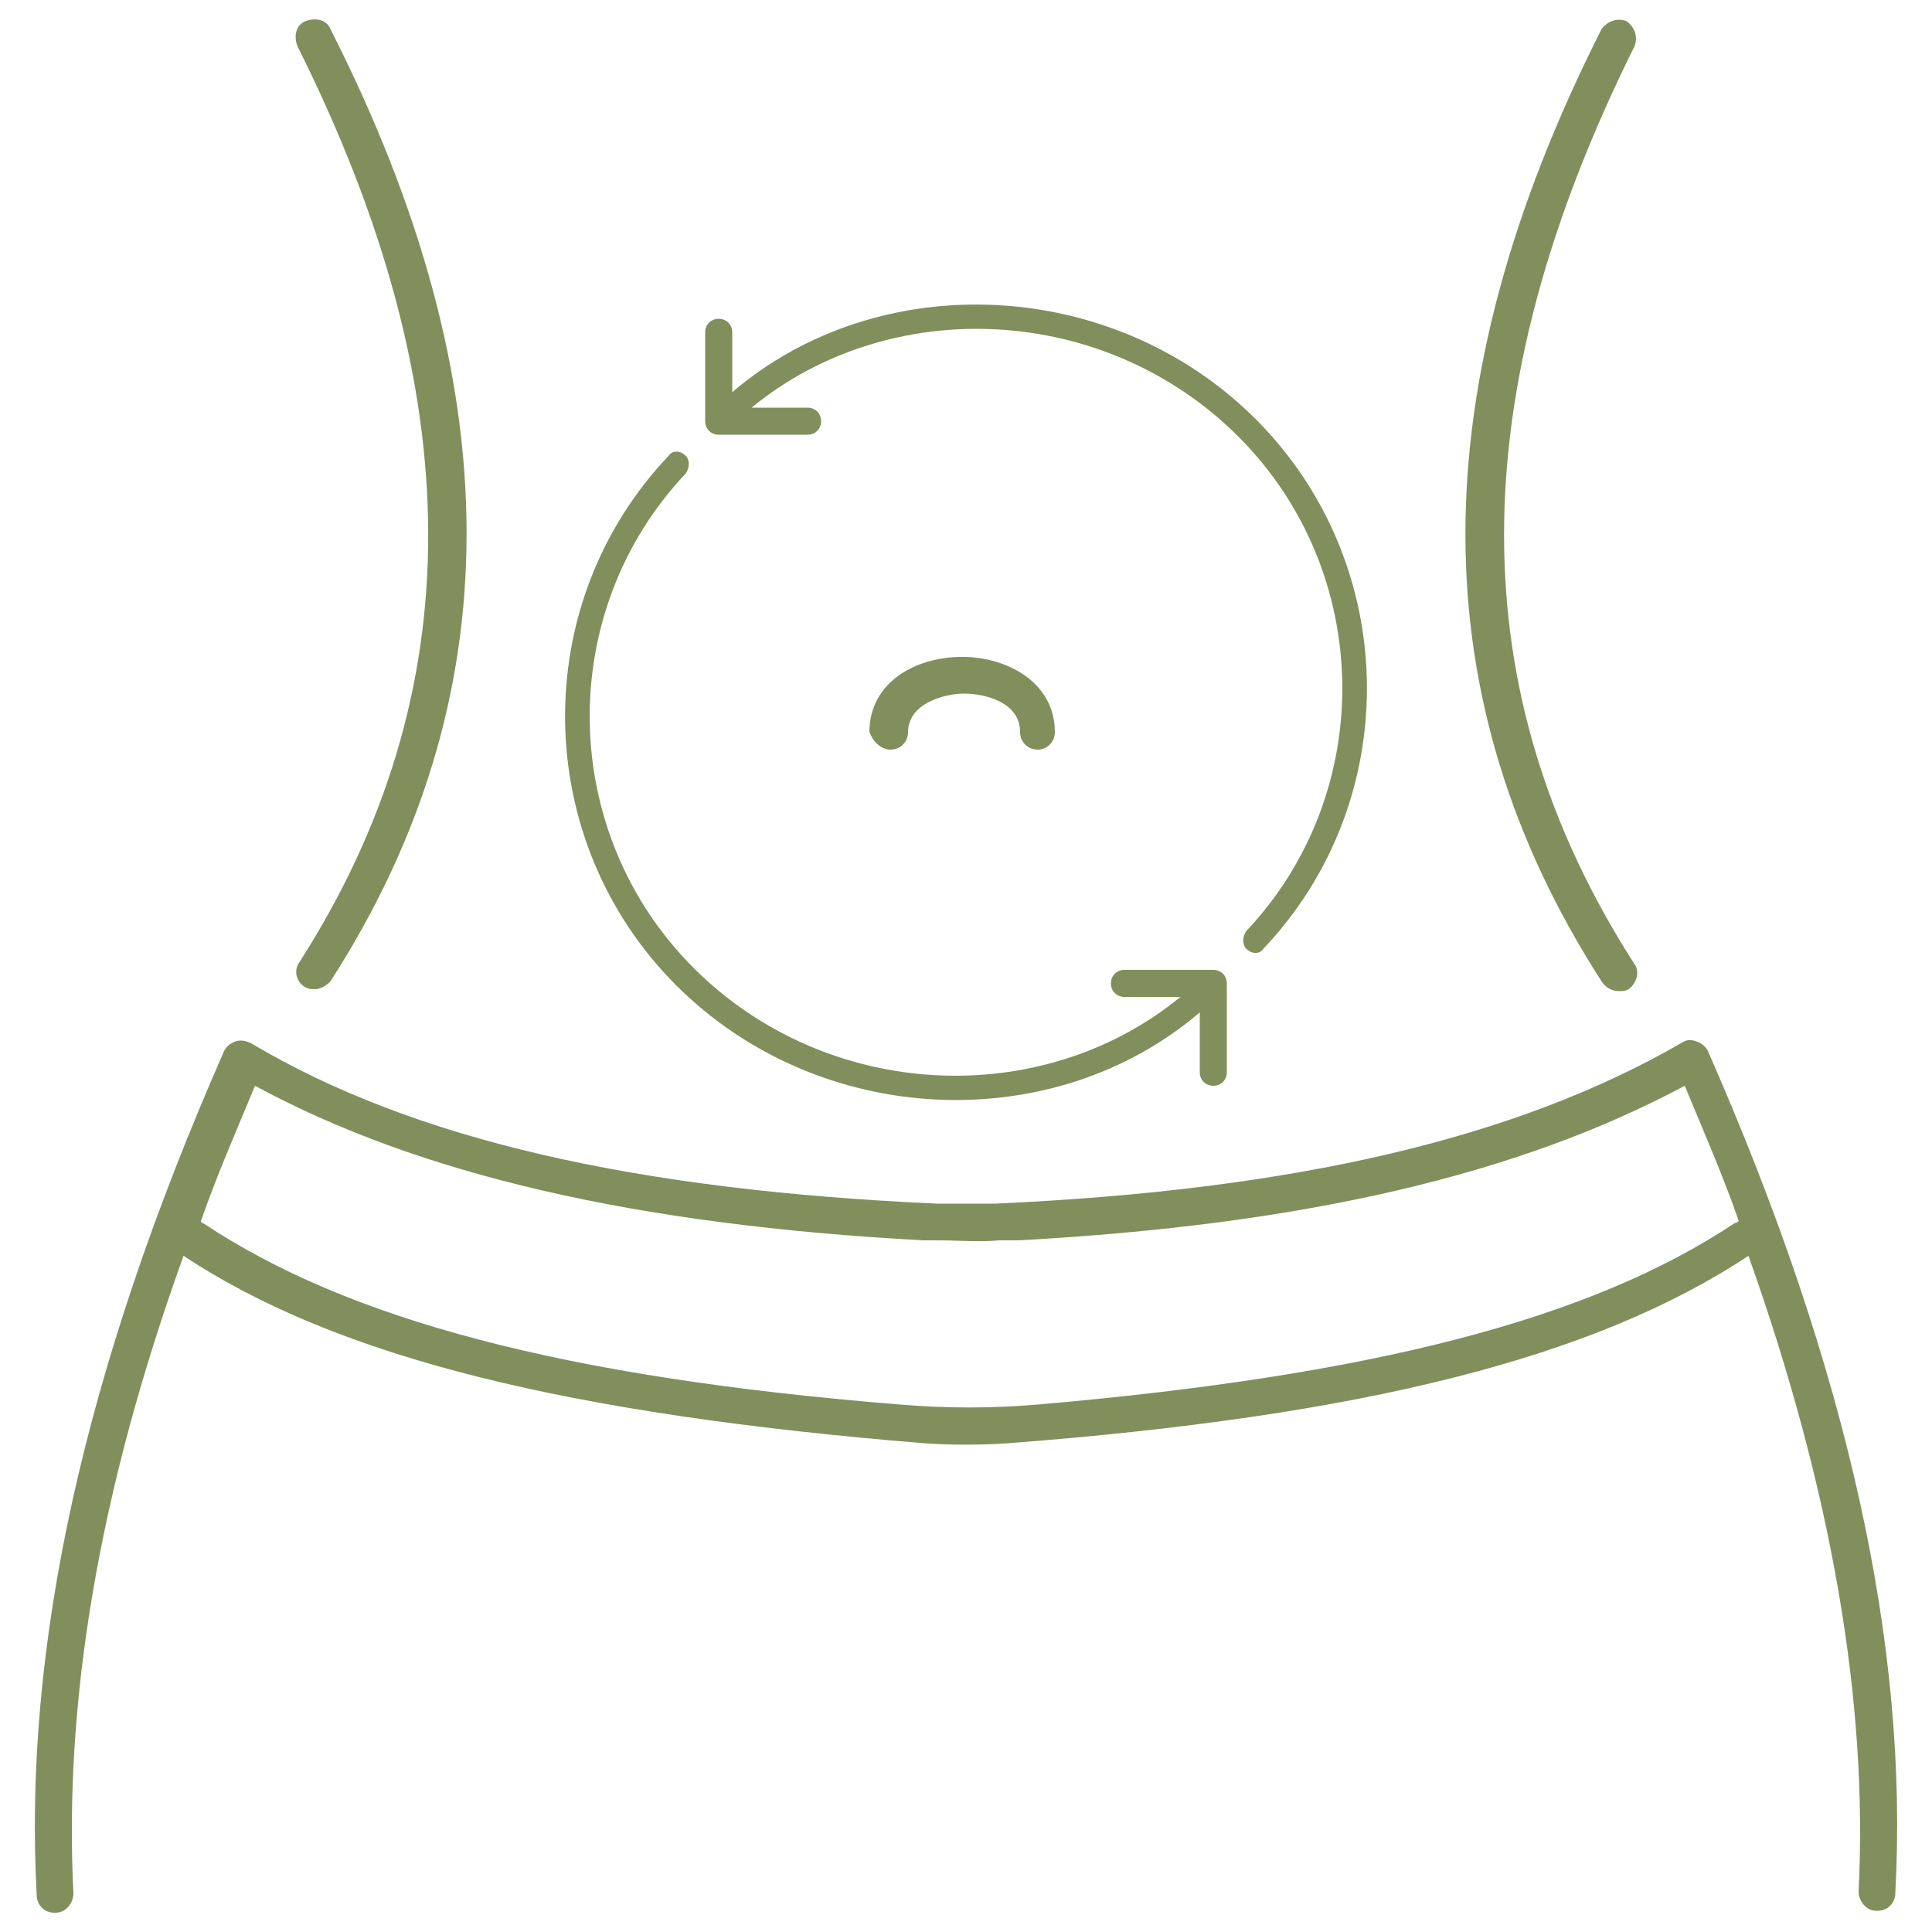
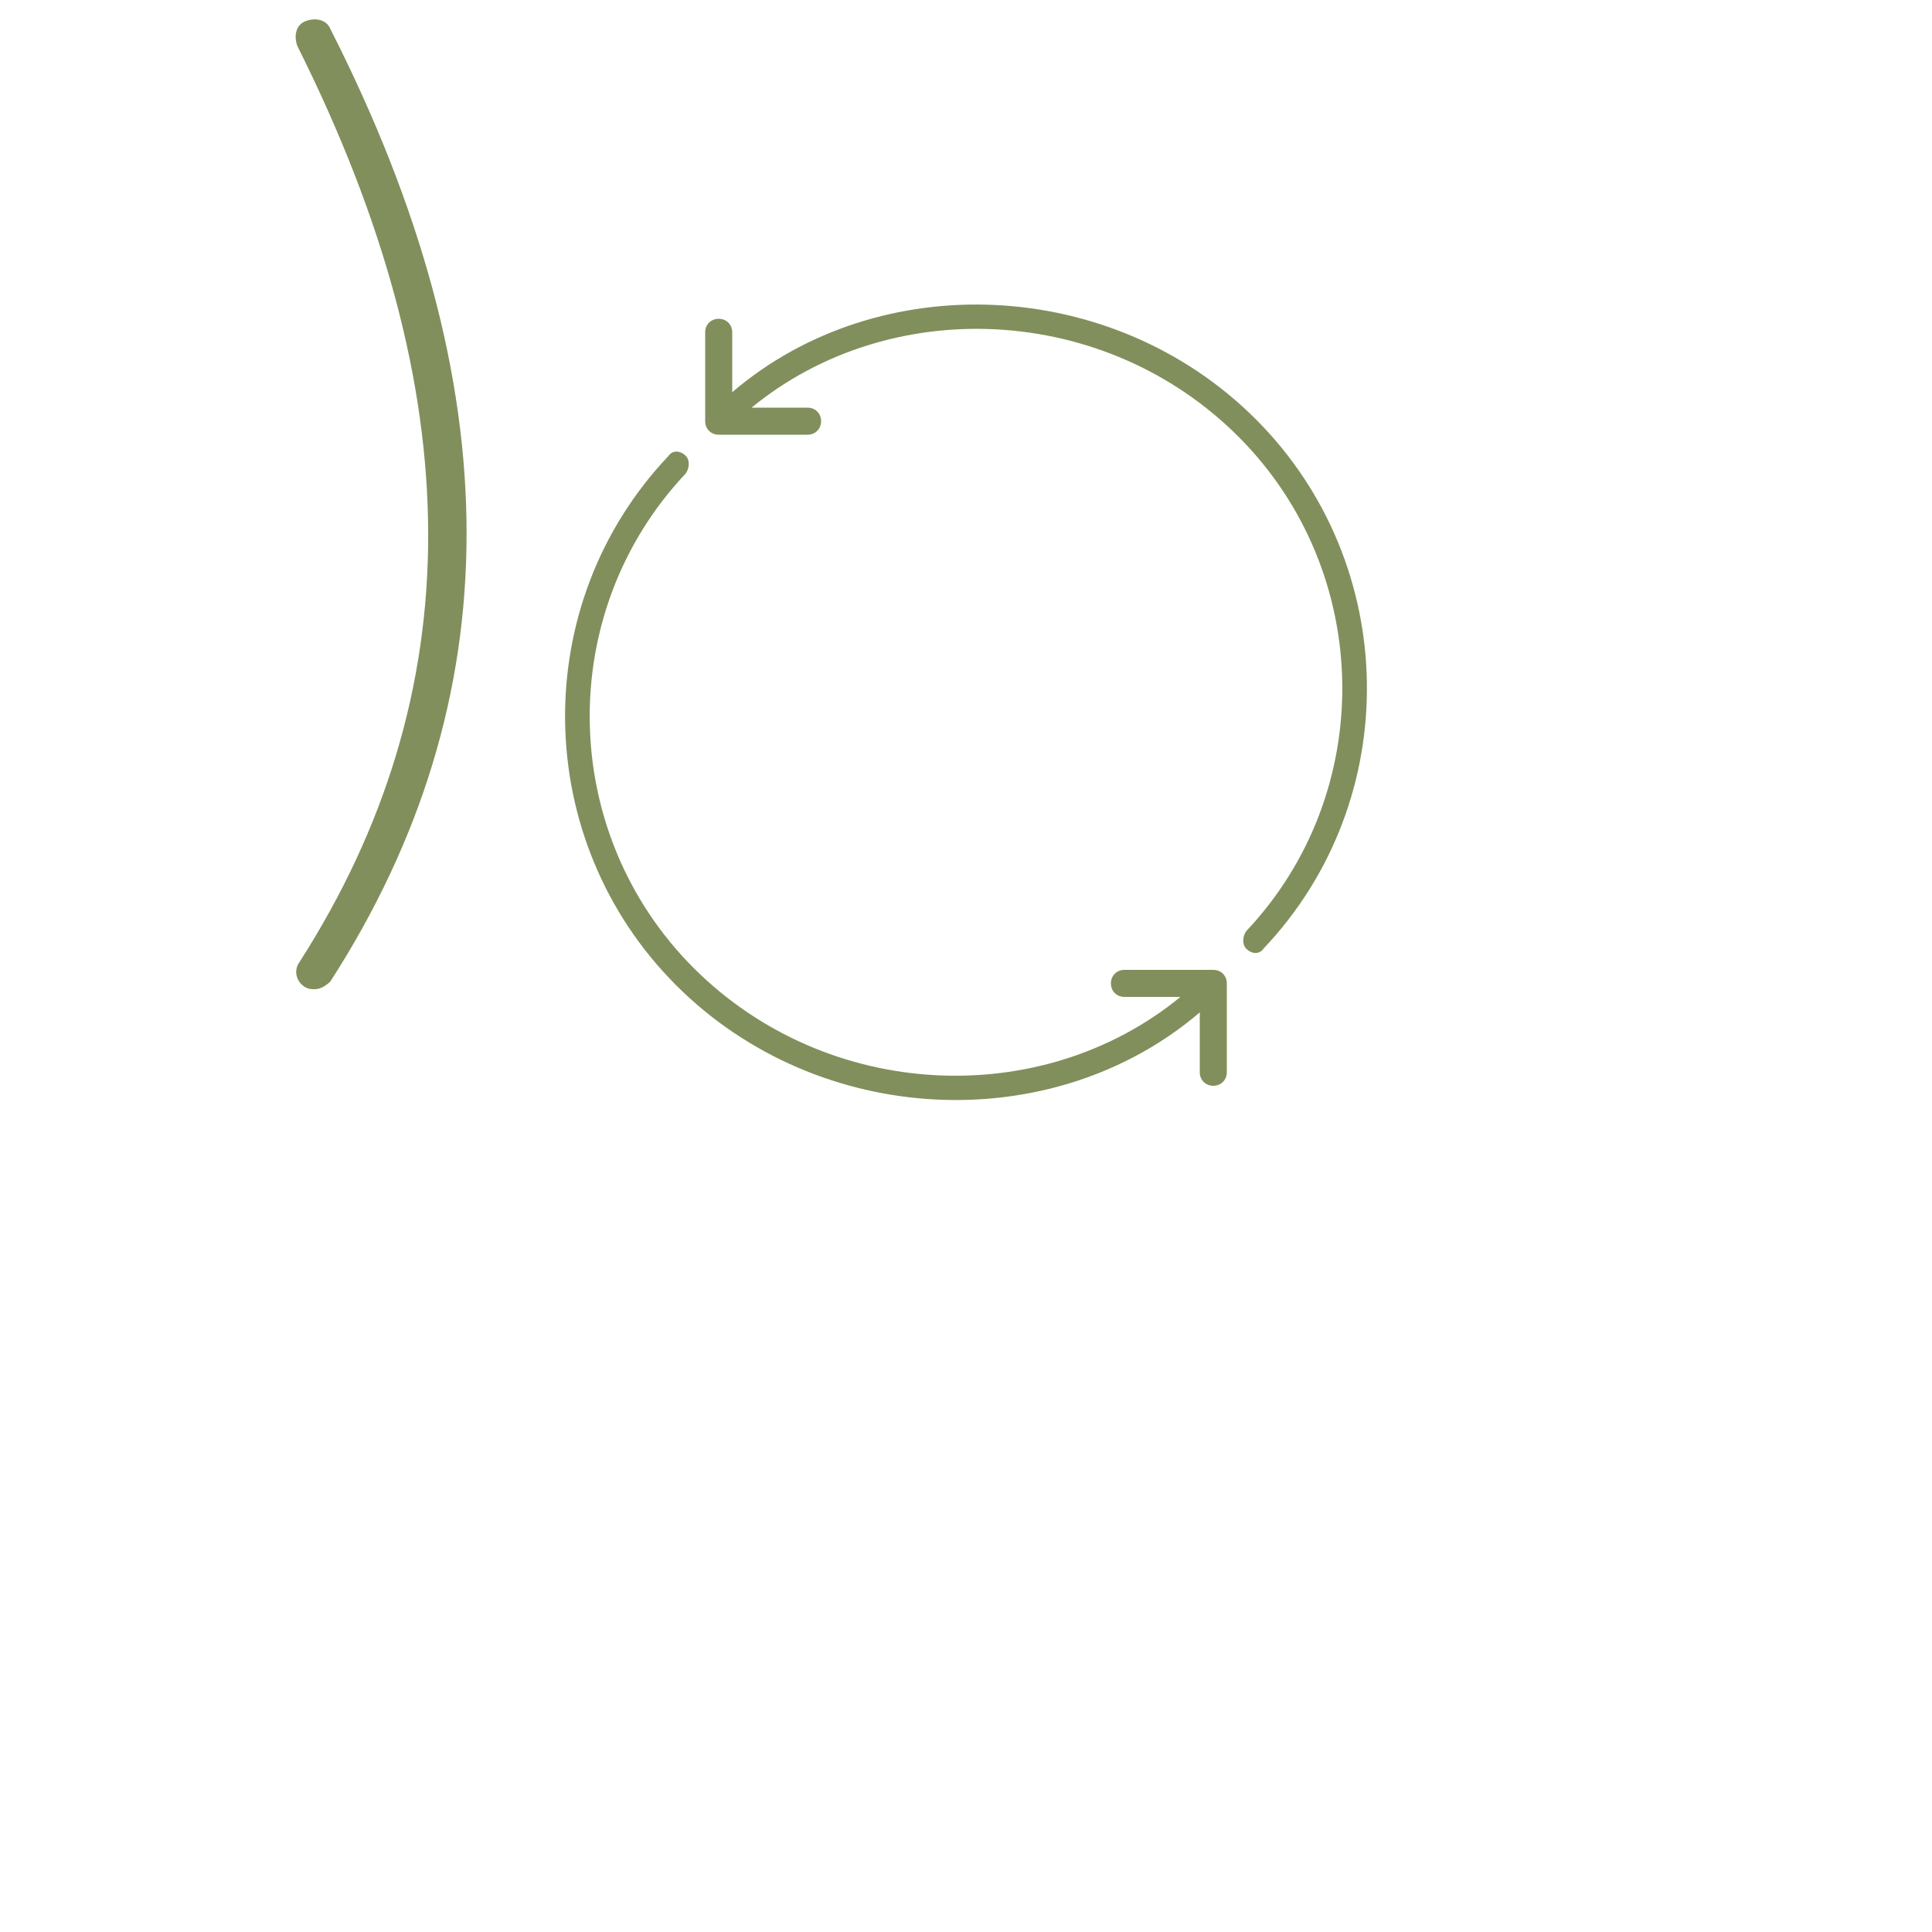
<svg xmlns="http://www.w3.org/2000/svg" width="70" height="70" viewBox="0 0 70 70" fill="none">
  <g clip-path="url(#clip0_1_56)">
-     <path d="M58.66 35.91C58.8 35.91 58.87 35.91 59.01 35.84C59.29 35.63 59.43 35.21 59.22 34.93C52.92 25.13 52.92 14.35 59.22 1.68C59.36 1.33 59.22 0.98 58.94 0.77C58.59 0.63 58.24 0.77 58.03 1.05C51.45 14.07 51.45 25.34 58.03 35.56C58.17 35.77 58.38 35.91 58.66 35.91Z" fill="#818F5C" />
-     <path d="M61.88 38.08C61.81 37.94 61.67 37.8 61.46 37.73C61.25 37.66 61.11 37.66 60.9 37.8C54.95 41.23 46.97 43.12 36.05 43.61C35.35 43.61 34.65 43.61 33.95 43.61C23.03 43.12 14.98 41.3 9.1 37.8C8.96 37.73 8.75 37.66 8.54 37.73C8.33 37.8 8.19 37.94 8.12 38.08C3.01 49.7 0.84 59.71 1.33 68.67C1.33 69.02 1.61 69.3 1.96 69.3C1.96 69.3 1.96 69.3 2.03 69.3C2.38 69.3 2.66 68.95 2.66 68.6C2.31 61.67 3.57 54.04 6.65 45.5C12.25 49.21 20.65 51.24 33.46 52.29C34.44 52.36 35.56 52.36 36.54 52.29C49.35 51.31 57.75 49.21 63.35 45.5C66.36 53.97 67.69 61.67 67.34 68.53C67.34 68.88 67.62 69.23 67.97 69.23C67.97 69.23 67.97 69.23 68.04 69.23C68.39 69.23 68.67 68.95 68.67 68.6C69.16 59.71 66.99 49.7 61.88 38.08ZM62.86 44.31C57.61 47.81 49.7 49.84 37.59 50.89C35.91 51.03 34.3 51.03 32.62 50.89C20.44 49.91 12.6 47.81 7.35 44.31C7.35 44.31 7.28 44.31 7.28 44.24C7.84 42.63 8.54 41.02 9.24 39.34C15.19 42.56 23.03 44.38 33.46 44.94C33.67 44.94 33.88 44.94 34.02 44.94C34.72 44.94 35.49 45.01 36.19 44.94C36.4 44.94 36.68 44.94 36.89 44.94C47.25 44.38 55.02 42.56 61.04 39.34C61.74 41.02 62.44 42.63 63 44.24C62.93 44.31 62.86 44.31 62.86 44.31Z" fill="#818F5C" />
    <path d="M10.85 34.86C10.64 35.14 10.71 35.56 11.06 35.77C11.2 35.84 11.27 35.84 11.41 35.84C11.62 35.84 11.83 35.7 11.97 35.56C18.55 25.34 18.55 14 11.97 1.05C11.83 0.7 11.41 0.63 11.06 0.77C10.71 0.91 10.64 1.33 10.78 1.68C17.08 14.28 17.08 25.13 10.85 34.86Z" fill="#818F5C" />
-     <path d="M32.27 27.16C32.62 27.16 32.9 26.88 32.9 26.53C32.9 25.48 34.23 25.13 34.93 25.13C35.63 25.13 36.96 25.41 36.96 26.53C36.96 26.88 37.24 27.16 37.59 27.16C37.94 27.16 38.22 26.88 38.22 26.53C38.22 24.71 36.47 23.8 34.86 23.8C33.18 23.8 31.5 24.71 31.5 26.53C31.64 26.88 31.92 27.16 32.27 27.16Z" fill="#818F5C" />
    <path d="M24.5 35.7C29.68 40.88 38.15 41.23 43.47 36.68V38.85C43.47 39.13 43.68 39.34 43.96 39.34C44.24 39.34 44.45 39.13 44.45 38.85V35.63C44.45 35.35 44.24 35.14 43.96 35.14H40.74C40.46 35.14 40.25 35.35 40.25 35.63C40.25 35.91 40.46 36.12 40.74 36.12H42.77C37.73 40.25 29.96 39.9 25.13 35.07C20.23 30.17 20.09 22.19 24.85 17.15C24.99 16.94 24.99 16.66 24.85 16.52C24.64 16.31 24.36 16.31 24.22 16.52C19.11 21.91 19.25 30.45 24.5 35.7Z" fill="#818F5C" />
    <path d="M45.5 15.19C40.32 10.01 31.85 9.66 26.53 14.21V12.04C26.53 11.76 26.32 11.55 26.04 11.55C25.76 11.55 25.55 11.76 25.55 12.04V15.26C25.55 15.54 25.76 15.75 26.04 15.75H29.26C29.54 15.75 29.75 15.54 29.75 15.26C29.75 14.98 29.54 14.77 29.26 14.77H27.23C32.27 10.64 40.04 10.99 44.87 15.82C49.77 20.72 49.91 28.7 45.15 33.74C45.01 33.95 45.01 34.23 45.15 34.37C45.36 34.58 45.64 34.58 45.78 34.37C50.89 28.98 50.75 20.44 45.5 15.19Z" fill="#818F5C" />
  </g>
  <defs>
    <clipPath id="clip0_1_56">
      <rect width="70" height="70" fill="white" />
    </clipPath>
  </defs>
</svg>